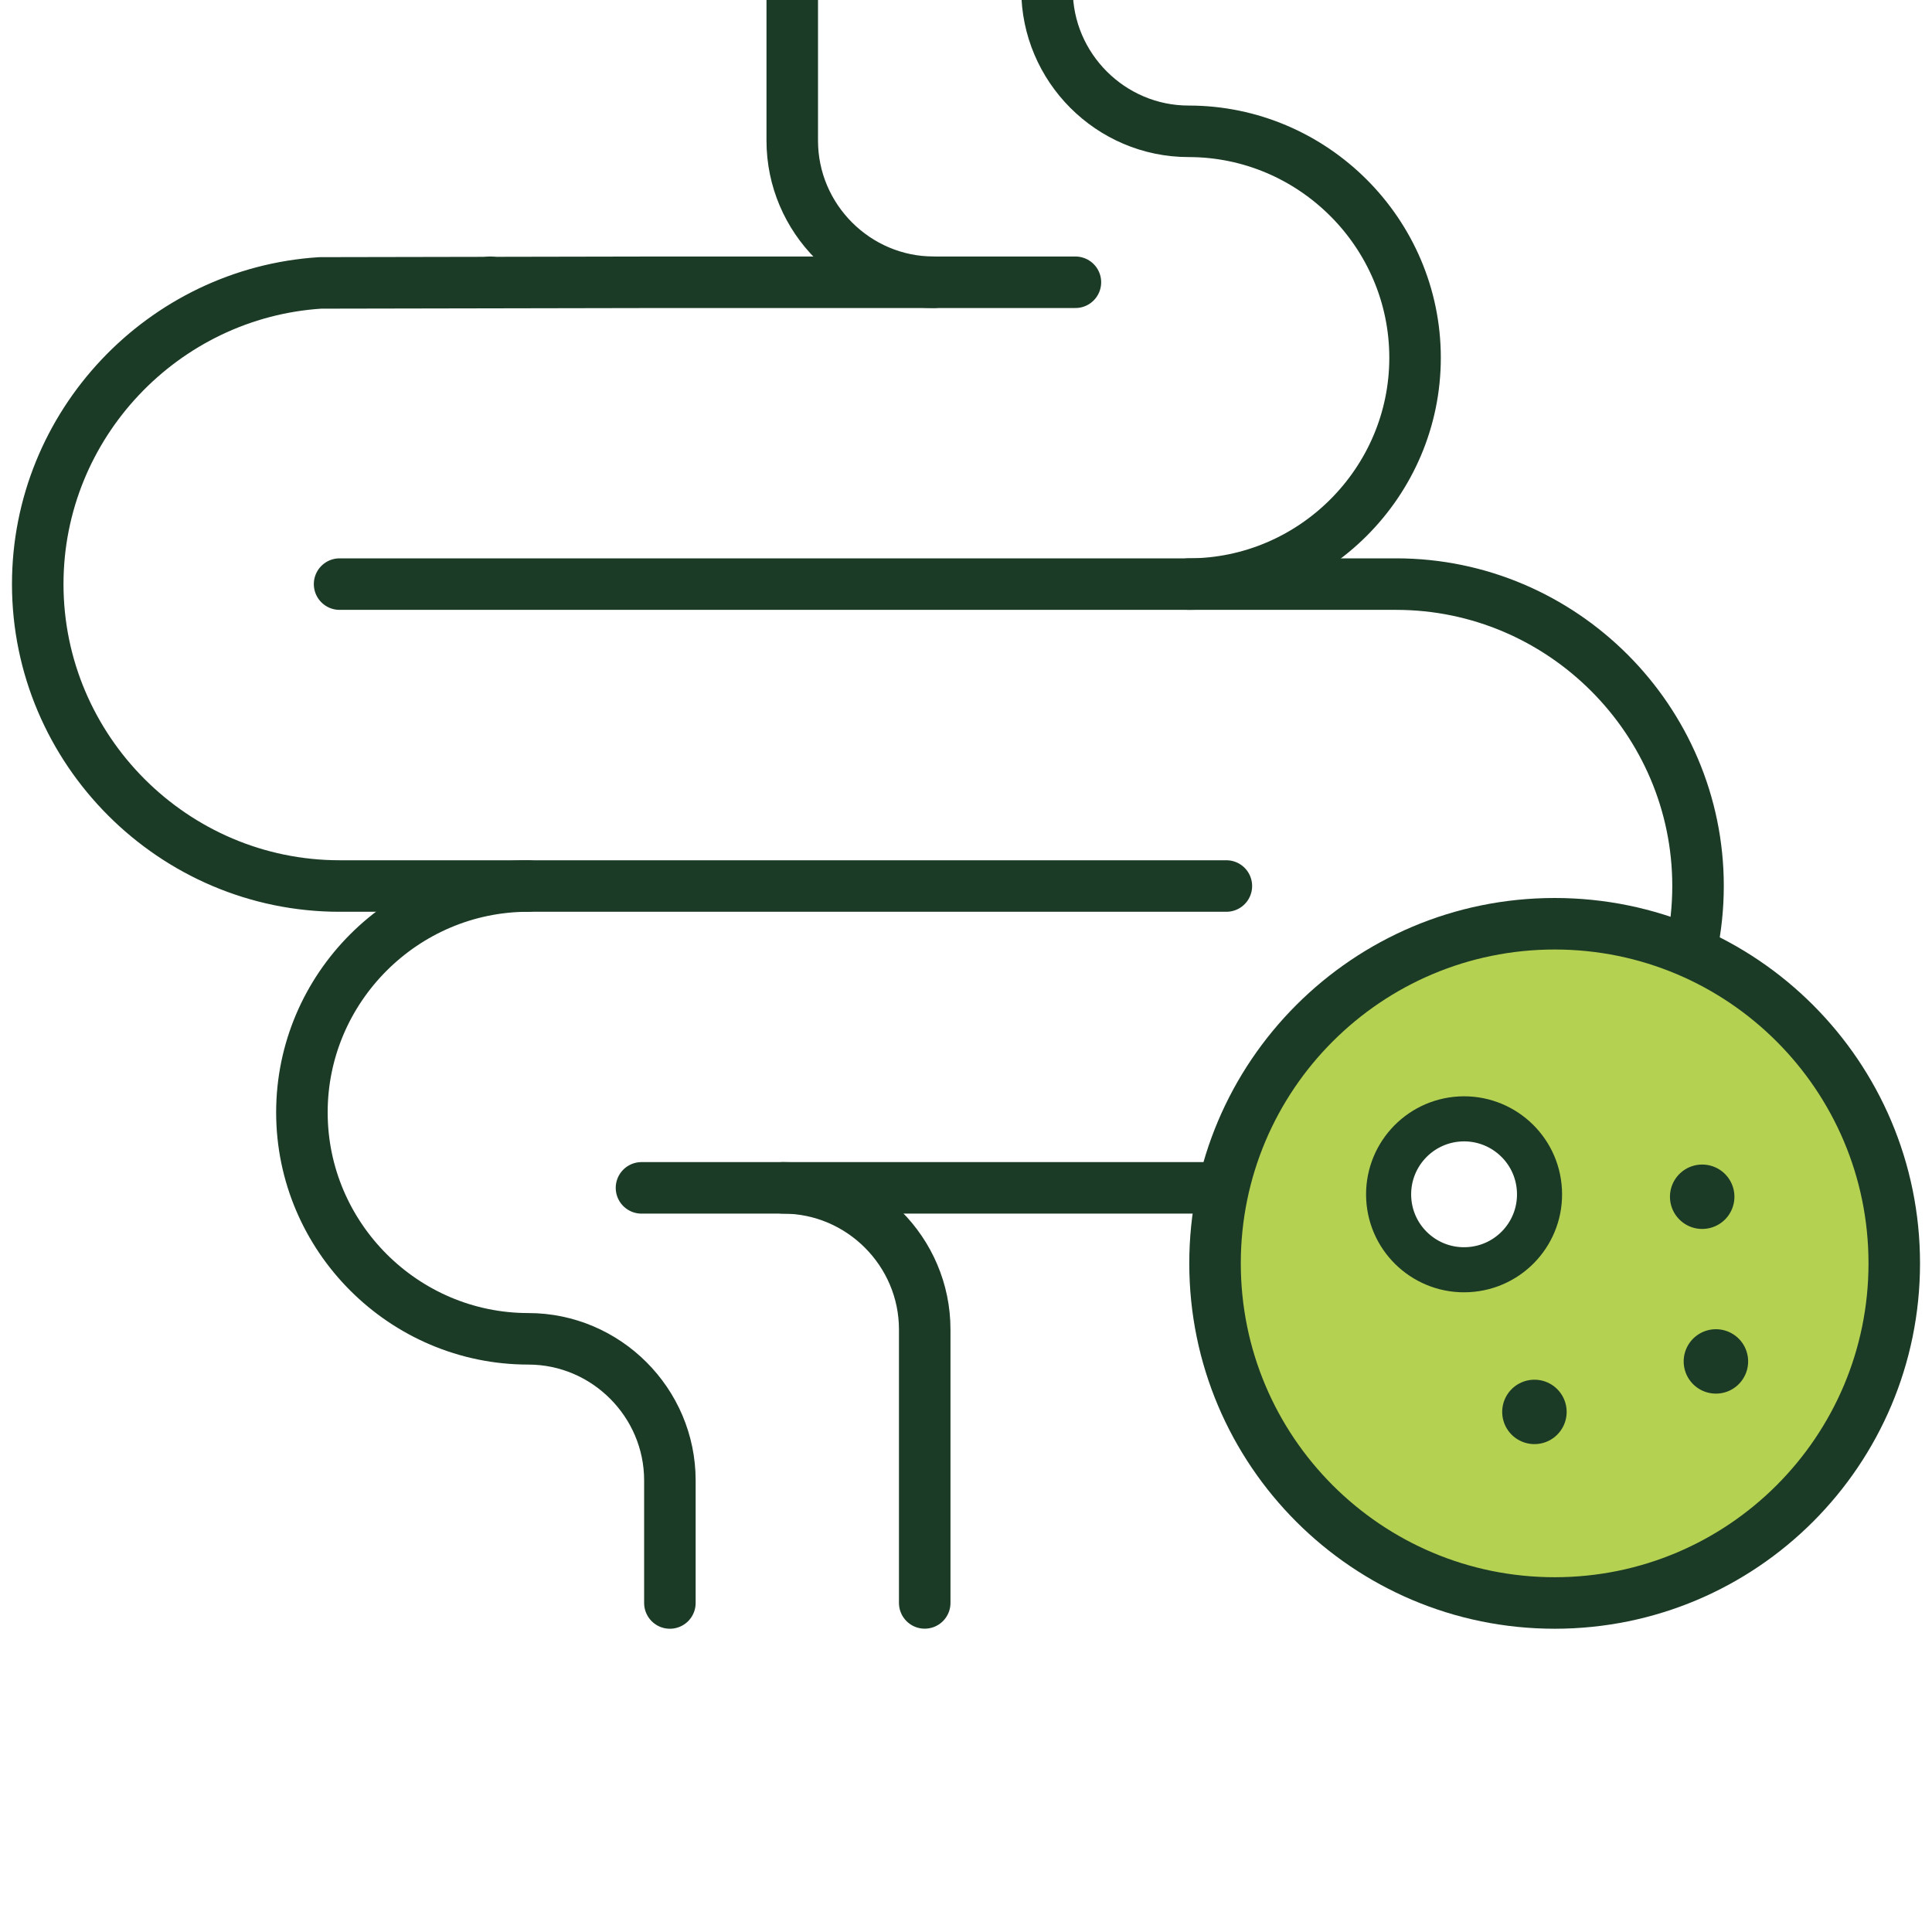
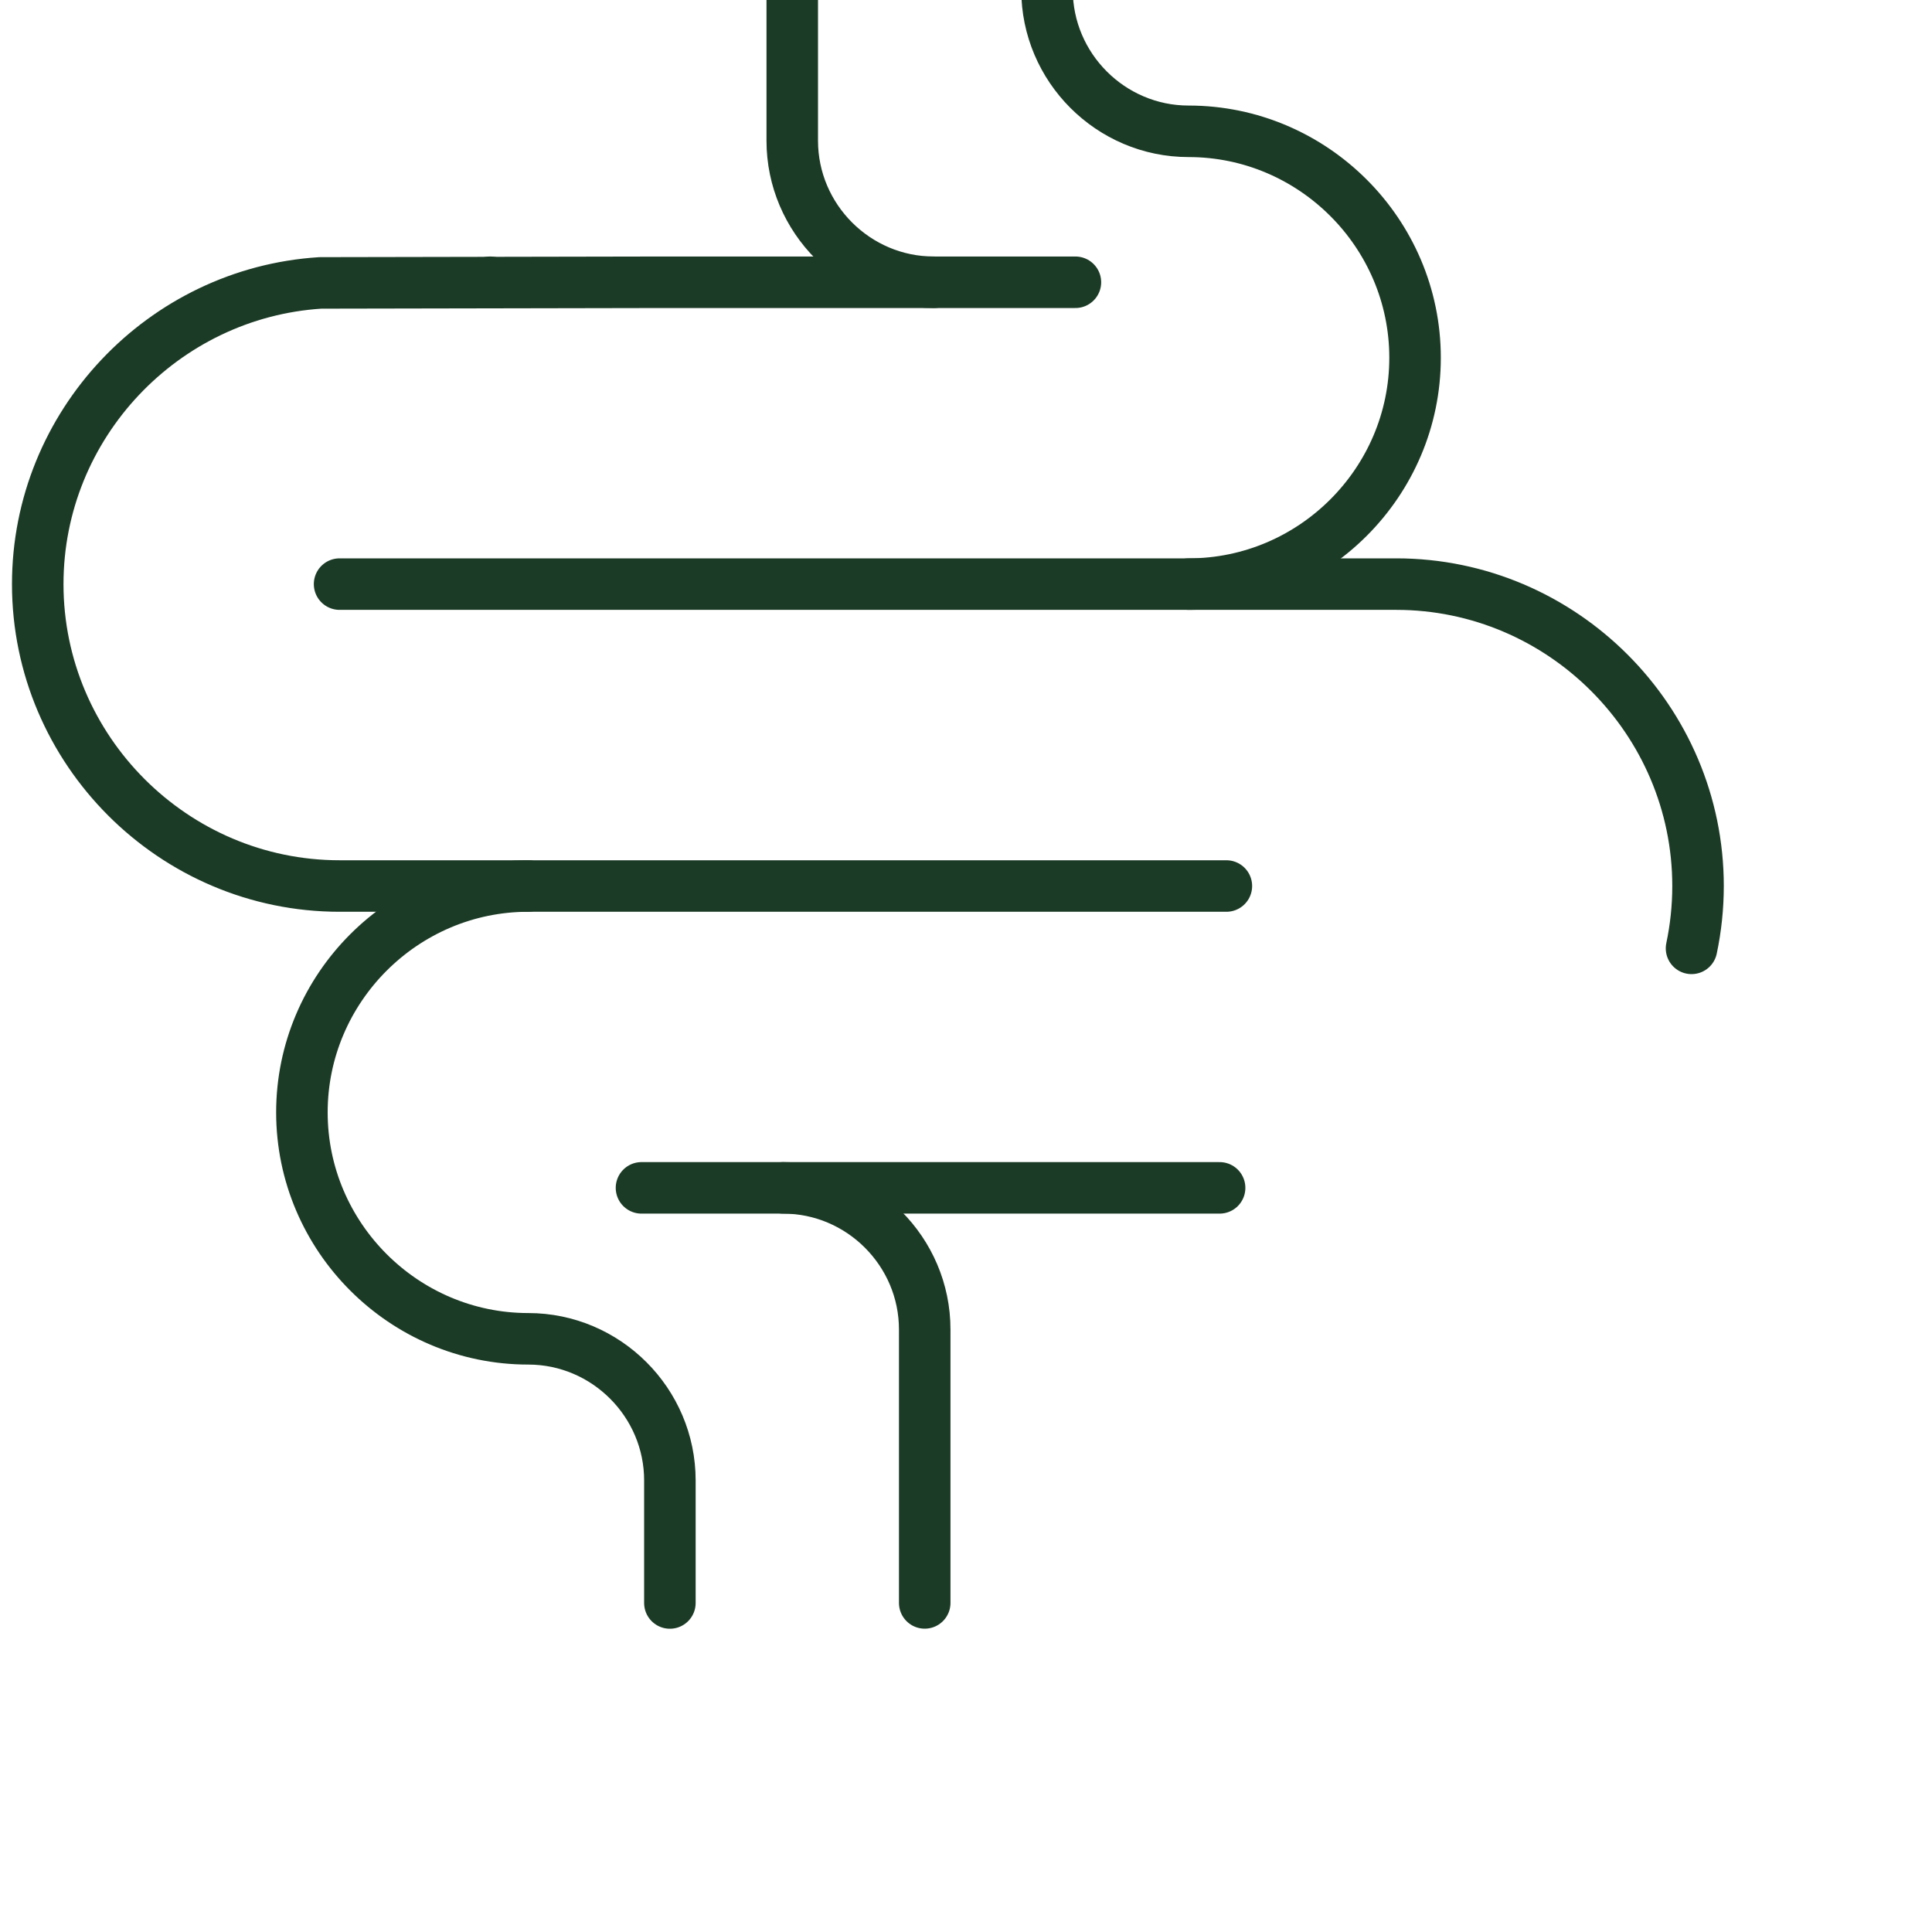
<svg xmlns="http://www.w3.org/2000/svg" fill="none" viewBox="0 0 30 30" height="30" width="30">
  <g clip-path="url(#clip0_1821_493)">
-     <path fill="#B5D152" d="M29.414 19.617C29.414 17.163 27.737 15.1 25.466 14.512C25.033 14.4 24.588 14.344 24.141 14.344C21.228 14.344 18.867 16.705 18.867 19.617C18.867 19.879 18.887 20.137 18.923 20.388L18.923 20.388C19.296 22.935 21.49 24.891 24.141 24.891C27.053 24.891 29.414 22.53 29.414 19.617ZM23.905 18.545C23.905 19.192 23.38 19.717 22.733 19.717C22.086 19.717 21.561 19.192 21.561 18.545C21.561 17.898 22.086 17.373 22.733 17.373C23.38 17.373 23.905 17.898 23.905 18.545Z" clip-rule="evenodd" fill-rule="evenodd" />
    <path stroke-linejoin="round" stroke-linecap="round" stroke-miterlimit="2.613" stroke-width="0.8" stroke="#1C3B26" d="M19.043 13.758H5.273C2.695 13.758 0.586 11.648 0.586 9.07C0.586 6.593 2.534 4.548 4.974 4.393L7.611 4.388L10.248 4.383H16.699M5.273 9.07H21.68C24.258 9.07 26.367 11.18 26.367 13.758C26.367 14.089 26.332 14.413 26.266 14.726M18.938 18.445H9.961" />
-     <path stroke-linejoin="round" stroke-linecap="round" stroke-miterlimit="2.613" stroke-width="0.8" stroke="#1C3B26" d="M24.141 24.891C27.053 24.891 29.414 22.53 29.414 19.617C29.414 16.705 27.053 14.344 24.141 14.344C21.228 14.344 18.867 16.705 18.867 19.617C18.867 22.53 21.228 24.891 24.141 24.891Z" />
-     <path stroke-linejoin="round" stroke-linecap="round" stroke-miterlimit="2.613" stroke="#1C3B26" d="M26.644 21.14H26.645M26.431 18.583H26.432M23.826 21.924H23.827" />
-     <path stroke-linejoin="round" stroke-linecap="round" stroke-miterlimit="2.613" stroke-width="0.7" stroke="#1C3B26" d="M22.798 19.715C23.445 19.68 23.94 19.128 23.904 18.481C23.869 17.835 23.316 17.34 22.67 17.375C22.024 17.411 21.529 17.963 21.564 18.61C21.599 19.256 22.152 19.751 22.798 19.715Z" />
    <path stroke-linejoin="round" stroke-linecap="round" stroke-miterlimit="2.613" stroke-width="0.8" stroke="#1C3B26" d="M8.201 13.758C6.269 13.759 4.688 15.34 4.688 17.273C4.688 19.207 6.27 20.789 8.203 20.789C9.412 20.789 10.402 21.779 10.402 22.988V24.891M12.16 18.445C13.369 18.445 14.359 19.435 14.359 20.644V24.89M18.457 9.07C20.391 9.07 21.973 7.488 21.973 5.555C21.973 3.621 20.39 2.039 18.457 2.039C17.247 2.039 16.258 1.049 16.258 -0.16V-0.891M14.5 4.383C13.291 4.383 12.302 3.393 12.302 2.184V-0.891M7.611 4.383H7.611" />
  </g>
  <defs>
    <clipPath id="clip0_1821_493">
      <rect fill="white" height="30" width="30" />
    </clipPath>
  </defs>
</svg>